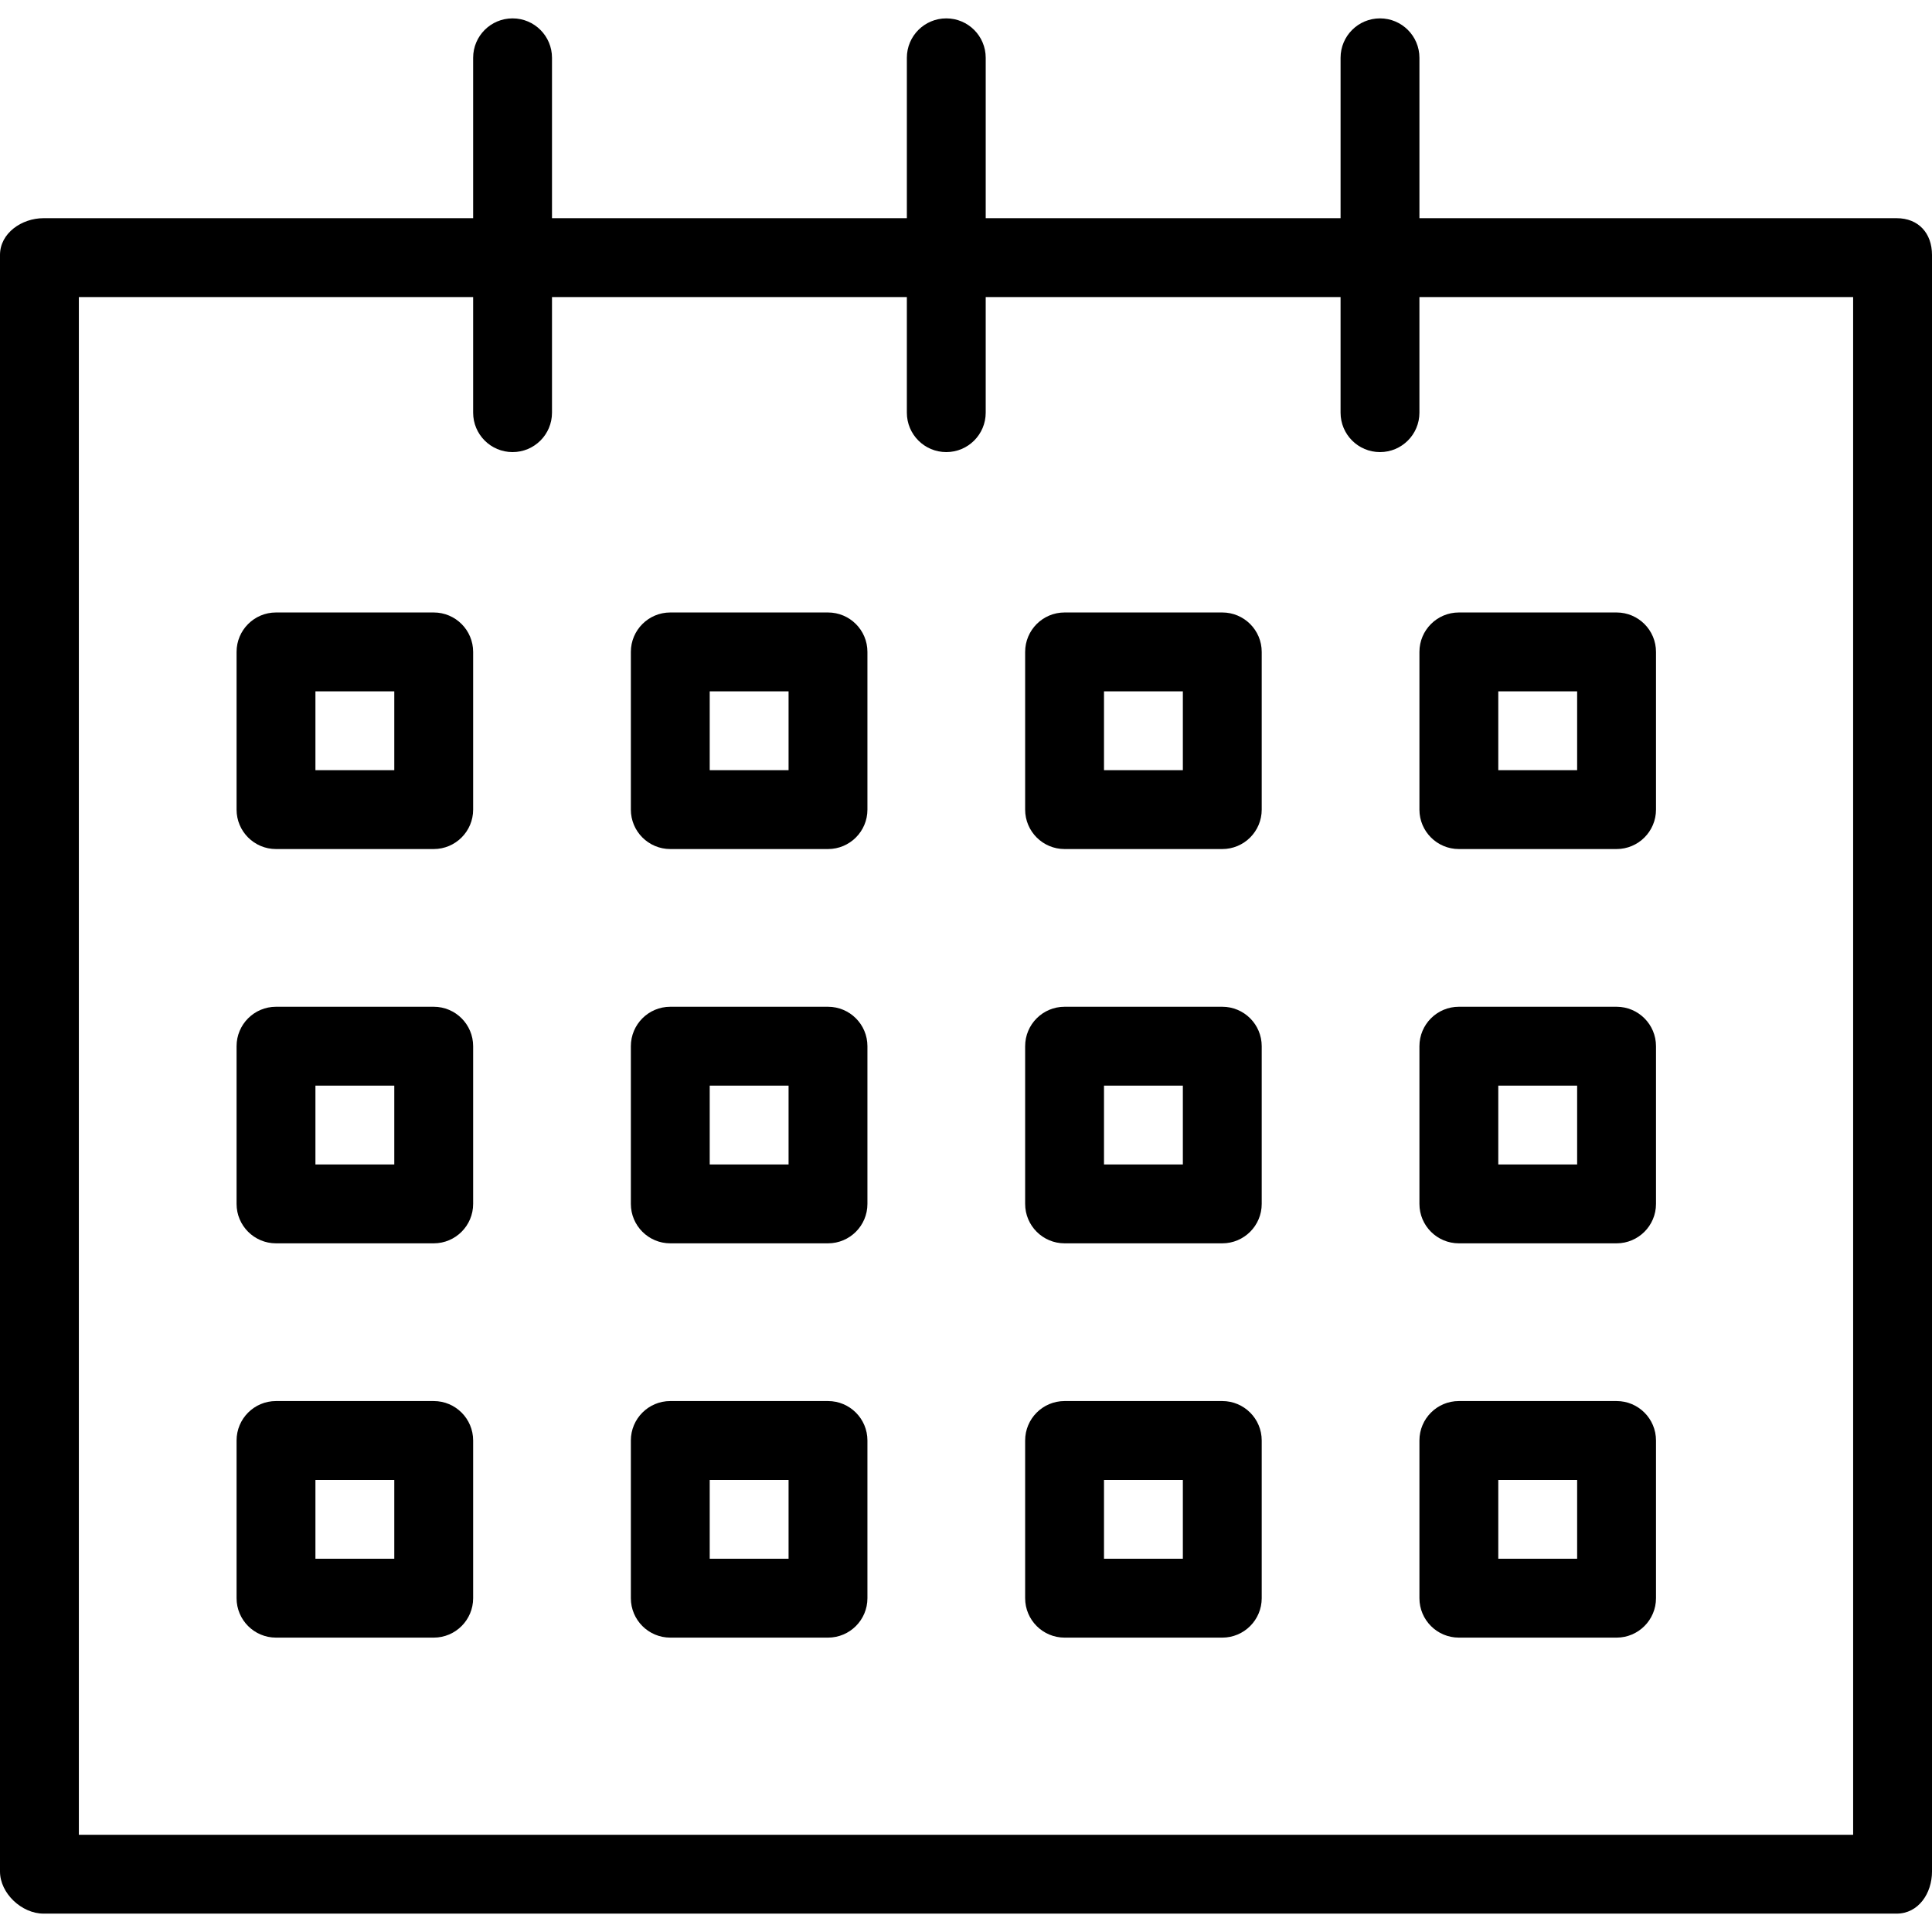
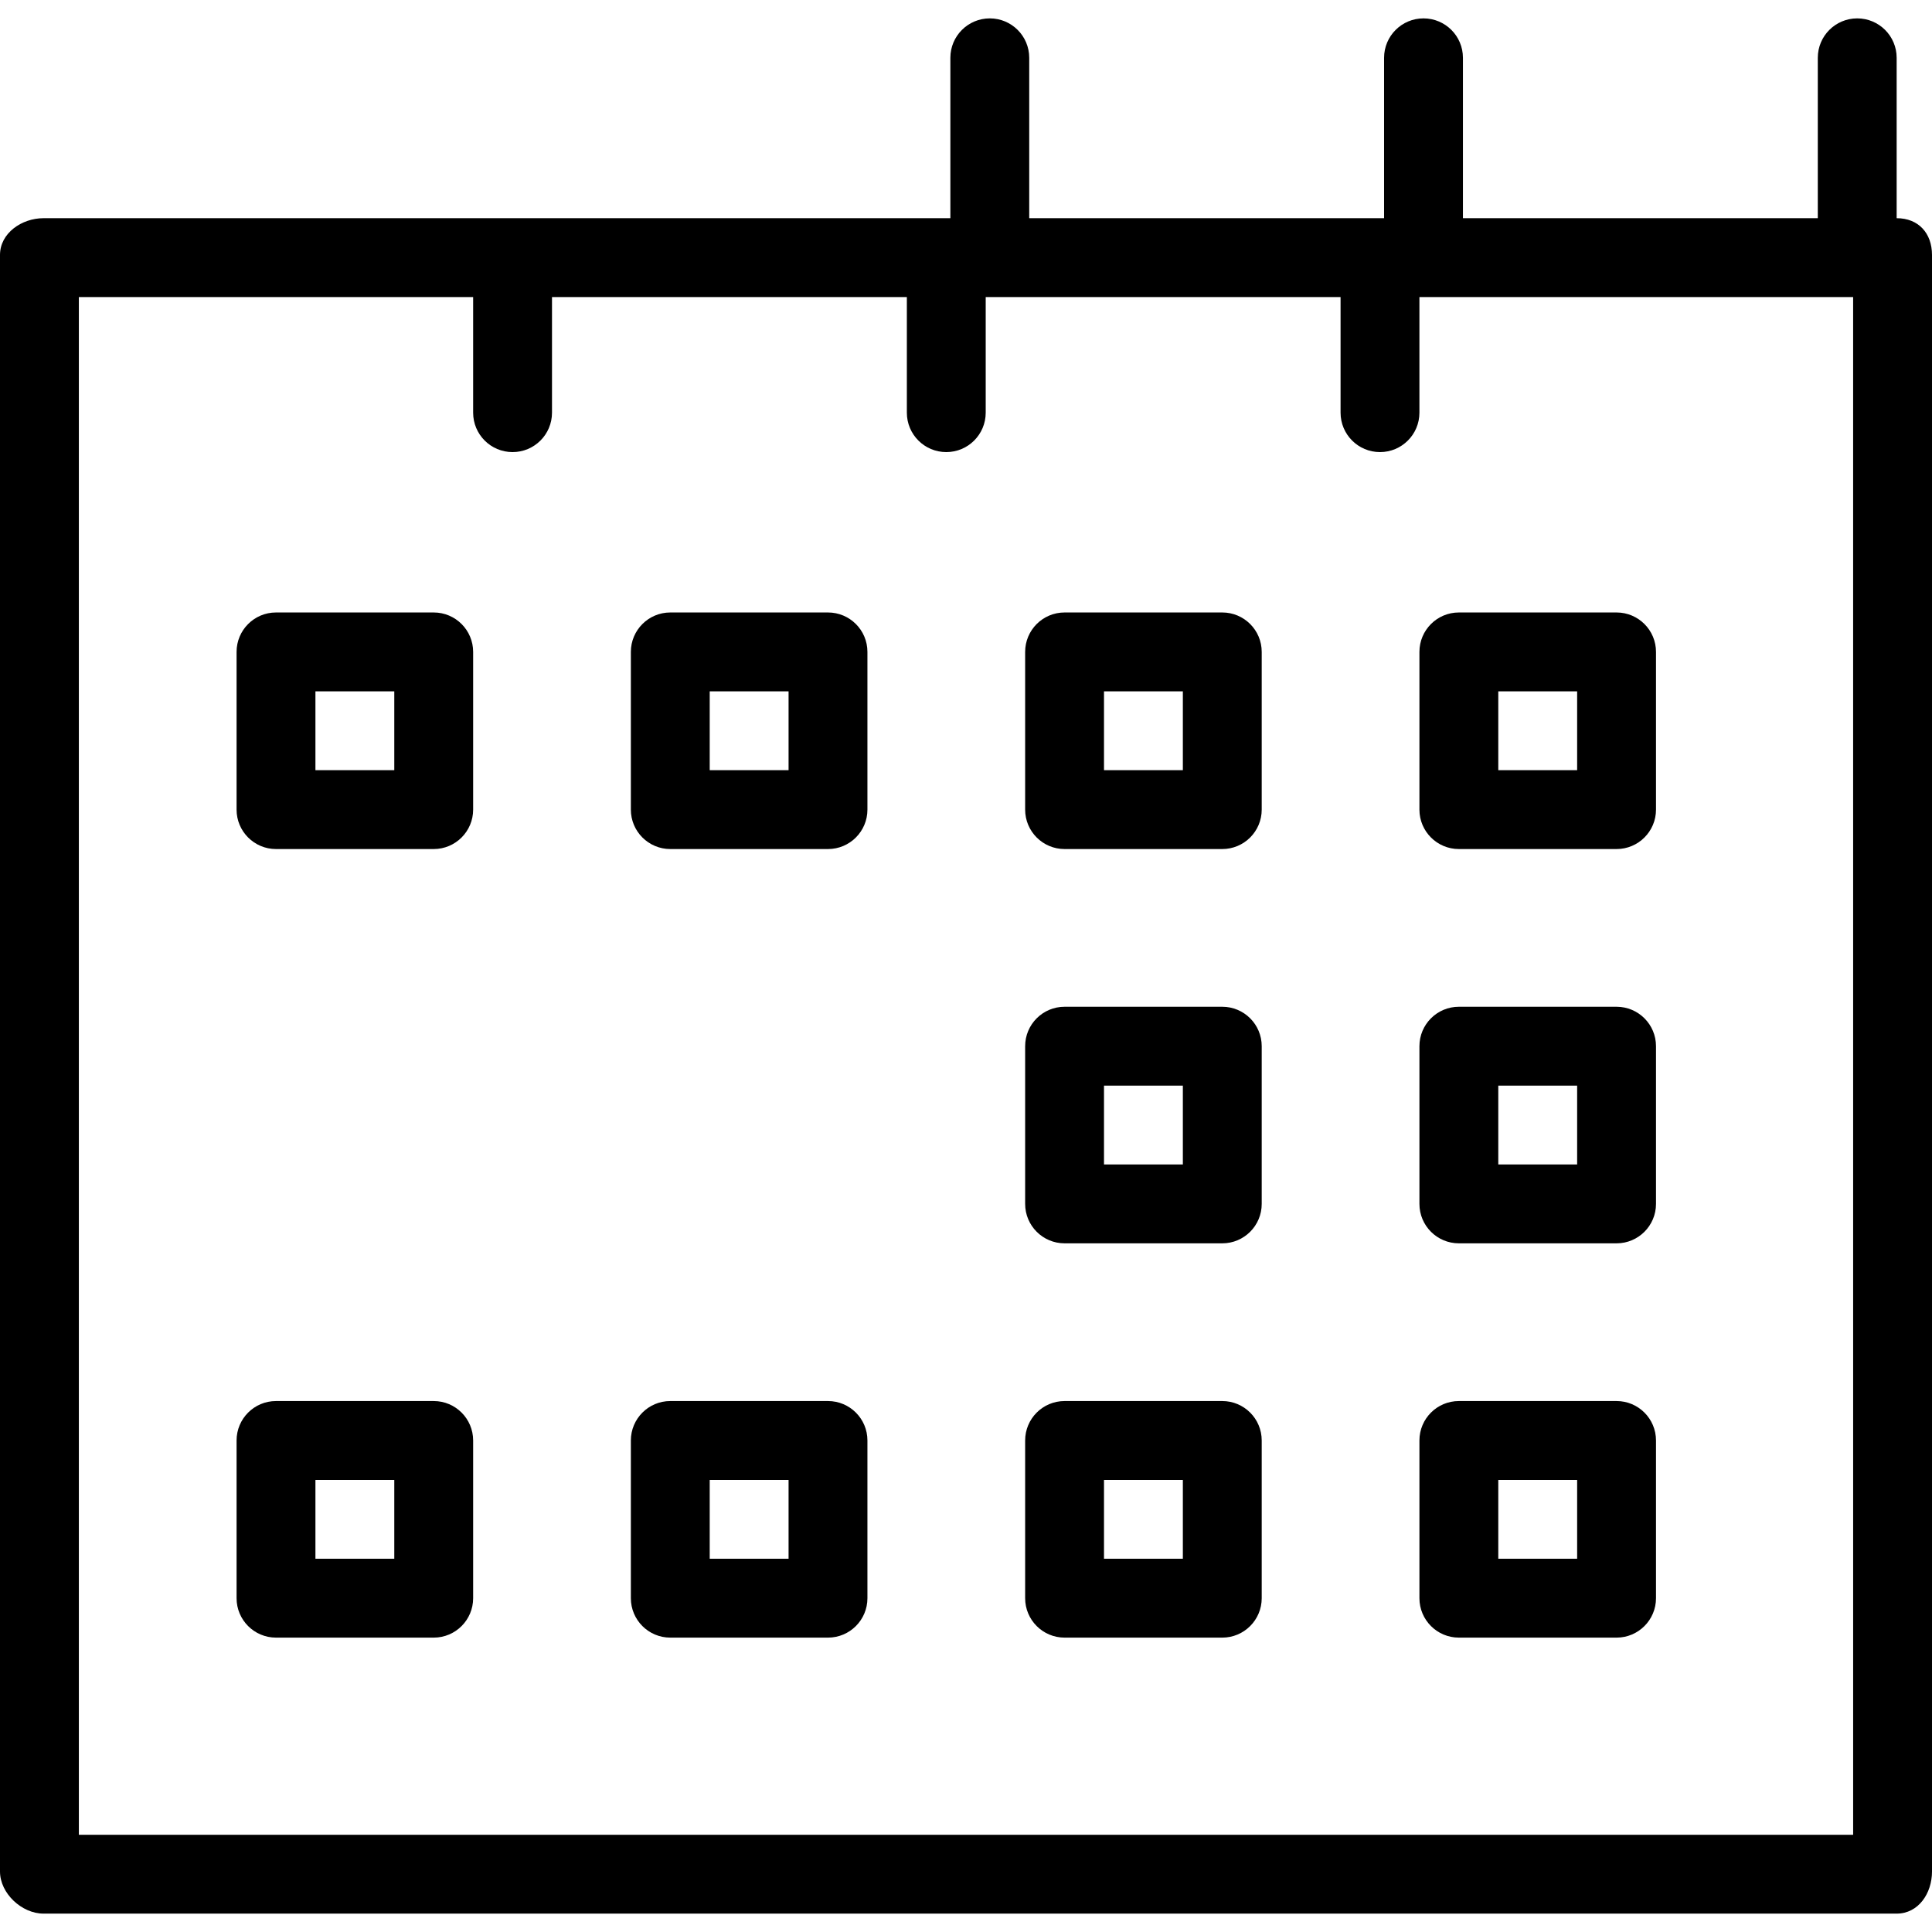
<svg xmlns="http://www.w3.org/2000/svg" fill="#000000" height="800px" width="800px" version="1.1" id="Layer_1" viewBox="0 0 512 512" xml:space="preserve">
  <g>
    <g>
-       <path d="M502.633,57.823H376.163V15.32c0-5.775-4.674-10.449-10.449-10.449c-5.775,0-10.449,4.674-10.449,10.449v42.503h-94.041    V15.32c0-5.775-4.674-10.449-10.449-10.449s-10.449,4.674-10.449,10.449v42.503h-94.041V15.32c0-5.775-4.674-10.449-10.449-10.449    s-10.449,4.674-10.449,10.449v42.503H11.531C5.755,57.823,0,61.79,0,67.565v428.408c0,5.775,5.755,11.156,11.531,11.156h491.102    c5.775,0,9.367-5.38,9.367-11.156V67.565C512,61.79,508.408,57.823,502.633,57.823z M491.102,486.231H20.898V78.721h104.49v30.64    c0,5.775,4.674,10.449,10.449,10.449s10.449-4.674,10.449-10.449v-30.64h94.041v30.64c0,5.775,4.674,10.449,10.449,10.449    s10.449-4.674,10.449-10.449v-30.64h94.041v30.64c0,5.775,4.674,10.449,10.449,10.449c5.775,0,10.449-4.674,10.449-10.449v-30.64    h114.939V486.231z" />
+       <path d="M502.633,57.823V15.32c0-5.775-4.674-10.449-10.449-10.449c-5.775,0-10.449,4.674-10.449,10.449v42.503h-94.041    V15.32c0-5.775-4.674-10.449-10.449-10.449s-10.449,4.674-10.449,10.449v42.503h-94.041V15.32c0-5.775-4.674-10.449-10.449-10.449    s-10.449,4.674-10.449,10.449v42.503H11.531C5.755,57.823,0,61.79,0,67.565v428.408c0,5.775,5.755,11.156,11.531,11.156h491.102    c5.775,0,9.367-5.38,9.367-11.156V67.565C512,61.79,508.408,57.823,502.633,57.823z M491.102,486.231H20.898V78.721h104.49v30.64    c0,5.775,4.674,10.449,10.449,10.449s10.449-4.674,10.449-10.449v-30.64h94.041v30.64c0,5.775,4.674,10.449,10.449,10.449    s10.449-4.674,10.449-10.449v-30.64h94.041v30.64c0,5.775,4.674,10.449,10.449,10.449c5.775,0,10.449-4.674,10.449-10.449v-30.64    h114.939V486.231z" />
    </g>
  </g>
  <g>
    <g>
      <path d="M114.939,162.312H73.143c-5.77,0-10.449,4.679-10.449,10.449v41.796c0,5.77,4.679,10.449,10.449,10.449h41.796    c5.77,0,10.449-4.679,10.449-10.449v-41.796C125.388,166.991,120.709,162.312,114.939,162.312z M104.49,204.108H83.592V183.21    h20.898V204.108z" />
    </g>
  </g>
  <g>
    <g>
      <path d="M219.429,162.312h-41.796c-5.77,0-10.449,4.679-10.449,10.449v41.796c0,5.77,4.679,10.449,10.449,10.449h41.796    c5.77,0,10.449-4.679,10.449-10.449v-41.796C229.878,166.991,225.199,162.312,219.429,162.312z M208.98,204.108h-20.898V183.21    h20.898V204.108z" />
    </g>
  </g>
  <g>
    <g>
      <path d="M323.918,162.312h-41.796c-5.77,0-10.449,4.679-10.449,10.449v41.796c0,5.77,4.679,10.449,10.449,10.449h41.796    c5.77,0,10.449-4.679,10.449-10.449v-41.796C334.367,166.991,329.689,162.312,323.918,162.312z M313.469,204.108h-20.898V183.21    h20.898V204.108z" />
    </g>
  </g>
  <g>
    <g>
      <path d="M428.408,162.312h-41.796c-5.77,0-10.449,4.679-10.449,10.449v41.796c0,5.77,4.679,10.449,10.449,10.449h41.796    c5.77,0,10.449-4.679,10.449-10.449v-41.796C438.857,166.991,434.179,162.312,428.408,162.312z M417.959,204.108h-20.898V183.21    h20.898V204.108z" />
    </g>
  </g>
  <g>
    <g>
-       <path d="M114.939,266.802H73.143c-5.77,0-10.449,4.679-10.449,10.449v41.796c0,5.77,4.679,10.449,10.449,10.449h41.796    c5.77,0,10.449-4.679,10.449-10.449v-41.796C125.388,271.481,120.709,266.802,114.939,266.802z M104.49,308.598H83.592V287.7    h20.898V308.598z" />
-     </g>
+       </g>
  </g>
  <g>
    <g>
-       <path d="M219.429,266.802h-41.796c-5.77,0-10.449,4.679-10.449,10.449v41.796c0,5.77,4.679,10.449,10.449,10.449h41.796    c5.77,0,10.449-4.679,10.449-10.449v-41.796C229.878,271.481,225.199,266.802,219.429,266.802z M208.98,308.598h-20.898V287.7    h20.898V308.598z" />
-     </g>
+       </g>
  </g>
  <g>
    <g>
      <path d="M323.918,266.802h-41.796c-5.77,0-10.449,4.679-10.449,10.449v41.796c0,5.77,4.679,10.449,10.449,10.449h41.796    c5.77,0,10.449-4.679,10.449-10.449v-41.796C334.367,271.481,329.689,266.802,323.918,266.802z M313.469,308.598h-20.898V287.7    h20.898V308.598z" />
    </g>
  </g>
  <g>
    <g>
      <path d="M428.408,266.802h-41.796c-5.77,0-10.449,4.679-10.449,10.449v41.796c0,5.77,4.679,10.449,10.449,10.449h41.796    c5.77,0,10.449-4.679,10.449-10.449v-41.796C438.857,271.481,434.179,266.802,428.408,266.802z M417.959,308.598h-20.898V287.7    h20.898V308.598z" />
    </g>
  </g>
  <g>
    <g>
      <path d="M114.939,371.292H73.143c-5.77,0-10.449,4.679-10.449,10.449v41.796c0,5.77,4.679,10.449,10.449,10.449h41.796    c5.77,0,10.449-4.679,10.449-10.449v-41.796C125.388,375.971,120.709,371.292,114.939,371.292z M104.49,413.088H83.592V392.19    h20.898V413.088z" />
    </g>
  </g>
  <g>
    <g>
      <path d="M219.429,371.292h-41.796c-5.77,0-10.449,4.679-10.449,10.449v41.796c0,5.77,4.679,10.449,10.449,10.449h41.796    c5.77,0,10.449-4.679,10.449-10.449v-41.796C229.878,375.971,225.199,371.292,219.429,371.292z M208.98,413.088h-20.898V392.19    h20.898V413.088z" />
    </g>
  </g>
  <g>
    <g>
      <path d="M323.918,371.292h-41.796c-5.77,0-10.449,4.679-10.449,10.449v41.796c0,5.77,4.679,10.449,10.449,10.449h41.796    c5.77,0,10.449-4.679,10.449-10.449v-41.796C334.367,375.971,329.689,371.292,323.918,371.292z M313.469,413.088h-20.898V392.19    h20.898V413.088z" />
    </g>
  </g>
  <g>
    <g>
      <path d="M428.408,371.292h-41.796c-5.77,0-10.449,4.679-10.449,10.449v41.796c0,5.77,4.679,10.449,10.449,10.449h41.796    c5.77,0,10.449-4.679,10.449-10.449v-41.796C438.857,375.971,434.179,371.292,428.408,371.292z M417.959,413.088h-20.898V392.19    h20.898V413.088z" />
    </g>
  </g>
</svg>